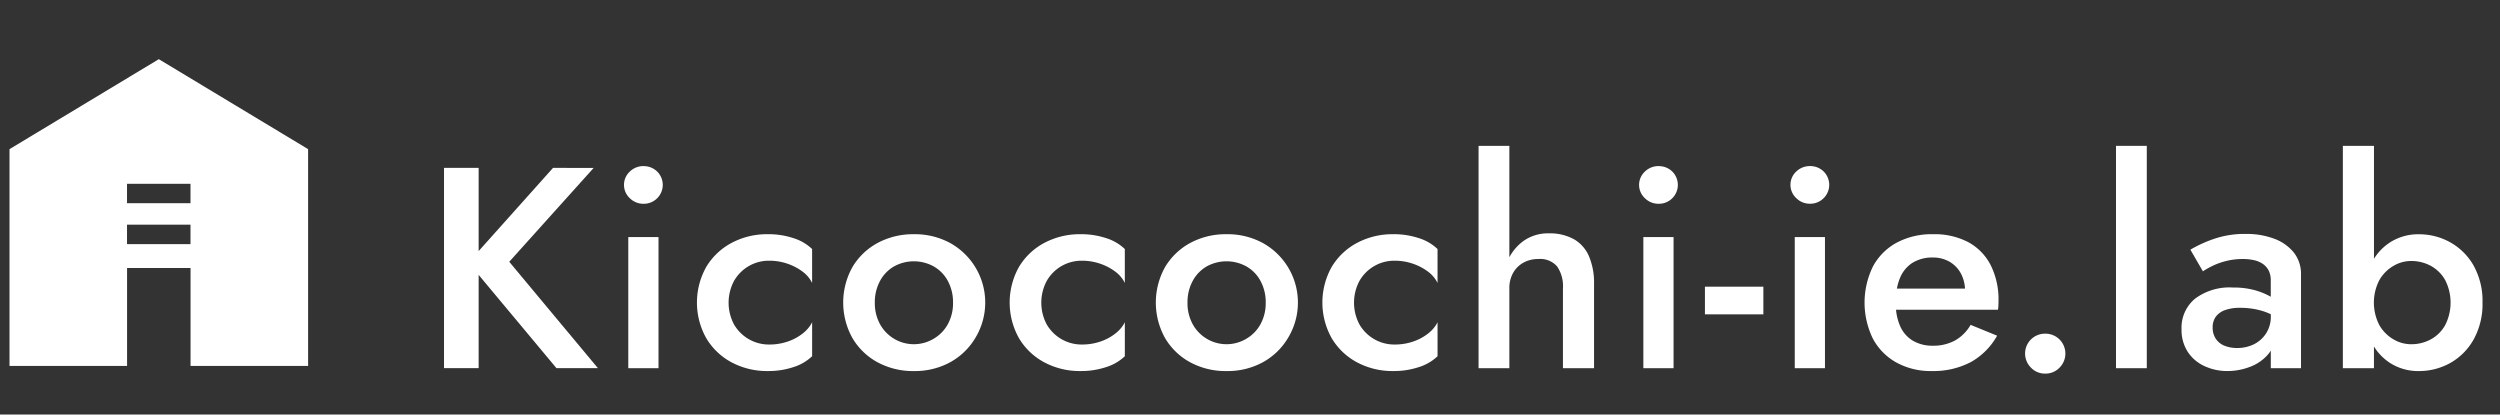
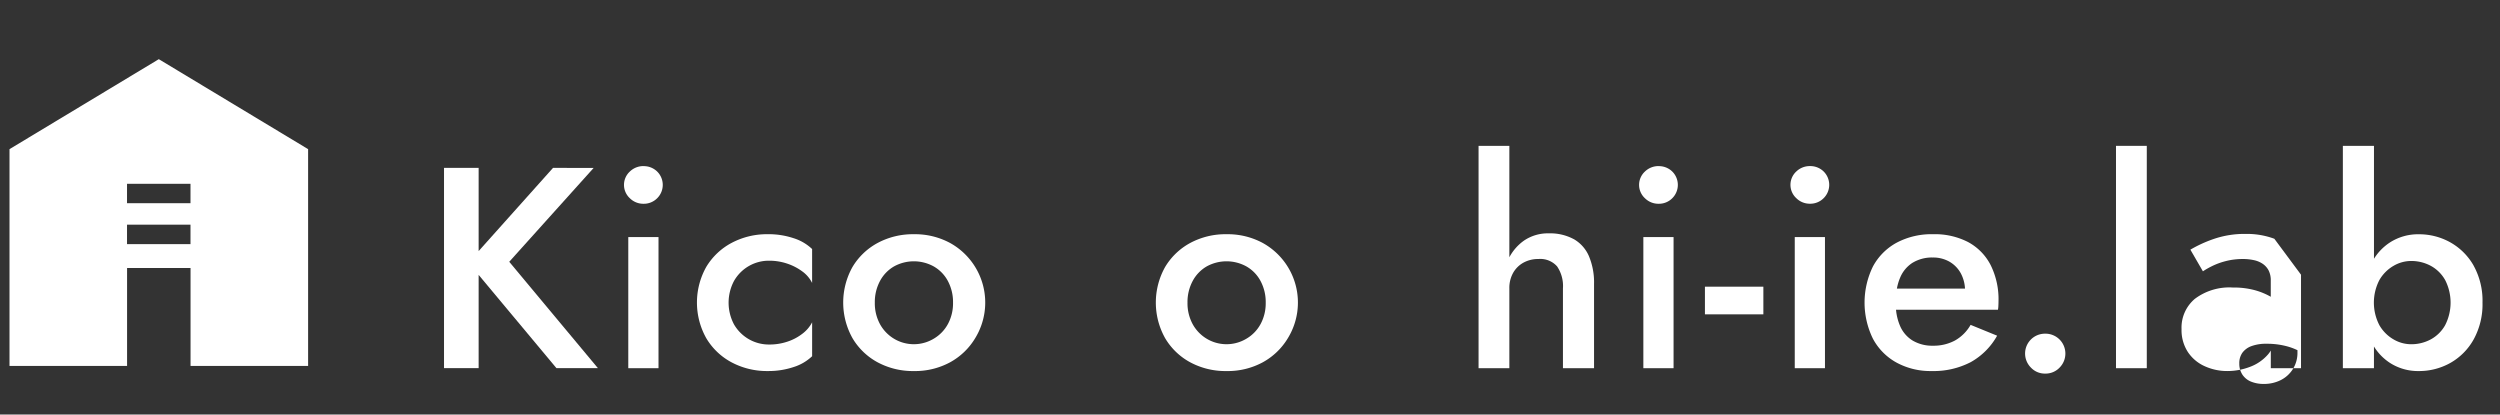
<svg xmlns="http://www.w3.org/2000/svg" width="193" height="32" viewBox="0 0 193 32">
  <rect x="0" y="0" width="193" height="32" fill="#333333" stroke="none" />
  <defs>
    <clipPath id="clip-path">
      <rect id="長方形_10291" data-name="長方形 10291" width="193" height="32" transform="translate(-24798 -14575.571)" fill="none" />
    </clipPath>
  </defs>
  <g id="マスクグループ_374" data-name="マスクグループ 374" transform="translate(24798 14575.571)" clip-path="url(#clip-path)">
    <path id="パス_124180" data-name="パス 124180" d="M71.743,15.952,66,22.374V15.952H63.327V31.413H66v-7.2l6.008,7.2h3.2L68.363,23.2l6.516-7.245Z" transform="translate(-24827.049 -14578.562)" fill="#fff" />
    <path id="パス_124181" data-name="パス 124181" d="M91.034,15.578A1.493,1.493,0,0,0,89.988,16a1.4,1.4,0,0,0,0,2.058,1.47,1.47,0,0,0,1.045.429,1.449,1.449,0,0,0,1.068-.429A1.448,1.448,0,0,0,92.1,16a1.472,1.472,0,0,0-1.068-.418" transform="translate(-24839.365 -14578.327)" fill="#fff" />
    <rect id="長方形_10286" data-name="長方形 10286" width="2.333" height="10.123" transform="translate(-24749.496 -14557.269)" fill="#fff" />
    <path id="パス_124182" data-name="パス 124182" d="M105.65,25.506a5.814,5.814,0,0,0-2.806.671,5.026,5.026,0,0,0-1.959,1.859,5.628,5.628,0,0,0,0,5.492,5.009,5.009,0,0,0,1.959,1.87,5.808,5.808,0,0,0,2.806.671,6.091,6.091,0,0,0,1.98-.308,3.652,3.652,0,0,0,1.431-.836V32.306a2.611,2.611,0,0,1-.748.88,3.836,3.836,0,0,1-1.166.616,4.34,4.34,0,0,1-1.387.22,3.108,3.108,0,0,1-2.729-1.552,3.577,3.577,0,0,1,0-3.356,3.089,3.089,0,0,1,2.729-1.562,4.3,4.3,0,0,1,1.364.22,4.177,4.177,0,0,1,1.177.606,2.411,2.411,0,0,1,.759.891V26.65a3.658,3.658,0,0,0-1.431-.837,6.105,6.105,0,0,0-1.98-.308" transform="translate(-24844.365 -14582.996)" fill="#fff" />
    <path id="パス_124183" data-name="パス 124183" d="M129.721,26.178a5.689,5.689,0,0,0-2.784-.671,5.751,5.751,0,0,0-2.795.671,5.048,5.048,0,0,0-1.948,1.86,5.627,5.627,0,0,0,0,5.491,5.018,5.018,0,0,0,1.948,1.87,5.745,5.745,0,0,0,2.795.671,5.684,5.684,0,0,0,2.784-.671,5.125,5.125,0,0,0,1.948-1.87,5.257,5.257,0,0,0-1.948-7.351m-.165,6.272a2.915,2.915,0,0,1-1.089,1.123,2.98,2.98,0,0,1-4.148-1.123,3.373,3.373,0,0,1-.4-1.661,3.438,3.438,0,0,1,.4-1.672,2.841,2.841,0,0,1,1.079-1.123,3.174,3.174,0,0,1,3.07,0,2.817,2.817,0,0,1,1.089,1.123,3.432,3.432,0,0,1,.4,1.672,3.367,3.367,0,0,1-.4,1.661" transform="translate(-24854.383 -14582.996)" fill="#fff" />
-     <path id="パス_124184" data-name="パス 124184" d="M151.216,25.506a5.814,5.814,0,0,0-2.806.671,5.026,5.026,0,0,0-1.959,1.859,5.628,5.628,0,0,0,0,5.492,5.009,5.009,0,0,0,1.959,1.87,5.808,5.808,0,0,0,2.806.671,6.091,6.091,0,0,0,1.98-.308,3.652,3.652,0,0,0,1.43-.836V32.306a2.611,2.611,0,0,1-.748.88,3.837,3.837,0,0,1-1.166.616,4.34,4.34,0,0,1-1.387.22,3.108,3.108,0,0,1-2.729-1.552,3.576,3.576,0,0,1,0-3.356,3.089,3.089,0,0,1,2.729-1.562,4.3,4.3,0,0,1,1.364.22,4.177,4.177,0,0,1,1.177.606,2.411,2.411,0,0,1,.759.891V26.65a3.659,3.659,0,0,0-1.43-.837,6.105,6.105,0,0,0-1.98-.308" transform="translate(-24865.789 -14582.996)" fill="#fff" />
    <path id="パス_124185" data-name="パス 124185" d="M175.286,26.178a5.689,5.689,0,0,0-2.784-.671,5.753,5.753,0,0,0-2.8.671,5.051,5.051,0,0,0-1.947,1.86,5.623,5.623,0,0,0,0,5.491,5.02,5.02,0,0,0,1.947,1.87,5.747,5.747,0,0,0,2.8.671,5.683,5.683,0,0,0,2.784-.671,5.126,5.126,0,0,0,1.948-1.87,5.256,5.256,0,0,0-1.948-7.351m-.165,6.272a2.915,2.915,0,0,1-1.089,1.123,2.98,2.98,0,0,1-4.148-1.123,3.373,3.373,0,0,1-.4-1.661,3.437,3.437,0,0,1,.4-1.672,2.845,2.845,0,0,1,1.079-1.123,3.174,3.174,0,0,1,3.07,0,2.817,2.817,0,0,1,1.089,1.123,3.432,3.432,0,0,1,.4,1.672,3.367,3.367,0,0,1-.4,1.661" transform="translate(-24875.809 -14582.996)" fill="#fff" />
-     <path id="パス_124186" data-name="パス 124186" d="M196.782,25.506a5.814,5.814,0,0,0-2.806.671,5.026,5.026,0,0,0-1.959,1.859,5.628,5.628,0,0,0,0,5.492,5.009,5.009,0,0,0,1.959,1.87,5.808,5.808,0,0,0,2.806.671,6.091,6.091,0,0,0,1.98-.308,3.652,3.652,0,0,0,1.43-.836V32.306a2.611,2.611,0,0,1-.748.88,3.836,3.836,0,0,1-1.166.616,4.34,4.34,0,0,1-1.387.22,3.108,3.108,0,0,1-2.729-1.552,3.576,3.576,0,0,1,0-3.356,3.089,3.089,0,0,1,2.729-1.562,4.3,4.3,0,0,1,1.364.22,4.178,4.178,0,0,1,1.177.606,2.411,2.411,0,0,1,.759.891V26.65a3.658,3.658,0,0,0-1.43-.837,6.106,6.106,0,0,0-1.98-.308" transform="translate(-24887.213 -14582.996)" fill="#fff" />
    <path id="パス_124187" data-name="パス 124187" d="M221.4,19.825a3.824,3.824,0,0,0-1.9-.44,3.269,3.269,0,0,0-1.948.572,3.731,3.731,0,0,0-1.112,1.274v-8.6h-2.377V29.794h2.377V23.633a2.376,2.376,0,0,1,.286-1.188,2.06,2.06,0,0,1,.793-.793,2.334,2.334,0,0,1,1.166-.286,1.726,1.726,0,0,1,1.442.572,2.7,2.7,0,0,1,.451,1.695v6.162h2.4V23.3a5.22,5.22,0,0,0-.4-2.167,2.777,2.777,0,0,0-1.177-1.31" transform="translate(-24897.918 -14576.941)" fill="#fff" />
    <rect id="長方形_10287" data-name="長方形 10287" width="2.332" height="10.123" transform="translate(-24671.133 -14557.269)" fill="#fff" />
    <path id="パス_124188" data-name="パス 124188" d="M238.945,15.578A1.494,1.494,0,0,0,237.9,16a1.4,1.4,0,0,0,0,2.058,1.472,1.472,0,0,0,1.045.429,1.452,1.452,0,0,0,1.068-.429,1.451,1.451,0,0,0,0-2.058,1.474,1.474,0,0,0-1.068-.418" transform="translate(-24908.912 -14578.327)" fill="#fff" />
    <rect id="長方形_10288" data-name="長方形 10288" width="4.511" height="2.135" transform="translate(-24666.379 -14553.439)" fill="#fff" />
    <path id="パス_124189" data-name="パス 124189" d="M261,15.578a1.493,1.493,0,0,0-1.045.418,1.4,1.4,0,0,0,0,2.058,1.471,1.471,0,0,0,1.045.429,1.45,1.45,0,0,0,1.068-.429,1.449,1.449,0,0,0,0-2.058A1.472,1.472,0,0,0,261,15.578" transform="translate(-24919.281 -14578.327)" fill="#fff" />
    <rect id="長方形_10289" data-name="長方形 10289" width="2.332" height="10.123" transform="translate(-24659.445 -14557.269)" fill="#fff" />
    <path id="パス_124190" data-name="パス 124190" d="M278.315,26.122a5.6,5.6,0,0,0-2.73-.616,5.745,5.745,0,0,0-2.794.649,4.521,4.521,0,0,0-1.838,1.837,6.337,6.337,0,0,0-.011,5.568,4.531,4.531,0,0,0,1.815,1.849,5.462,5.462,0,0,0,2.718.66,6.232,6.232,0,0,0,3.015-.682,5.271,5.271,0,0,0,2.047-2.047l-2.047-.836a3.2,3.2,0,0,1-1.211,1.21,3.482,3.482,0,0,1-1.695.4,2.963,2.963,0,0,1-1.573-.4,2.458,2.458,0,0,1-.979-1.156,4.1,4.1,0,0,1-.3-1.221H280.6a1.759,1.759,0,0,0,.033-.286c.007-.132.011-.256.011-.375a5.933,5.933,0,0,0-.605-2.783,4.19,4.19,0,0,0-1.727-1.772m-4.292,1.584a2.868,2.868,0,0,1,1.541-.4,2.532,2.532,0,0,1,1.31.33,2.321,2.321,0,0,1,.88.924,2.806,2.806,0,0,1,.306,1.144H272.8a3.9,3.9,0,0,1,.256-.858,2.486,2.486,0,0,1,.968-1.144" transform="translate(-24924.359 -14582.996)" fill="#fff" />
    <path id="パス_124191" data-name="パス 124191" d="M295.231,40a1.533,1.533,0,0,0-1.089,2.619,1.468,1.468,0,0,0,1.089.462,1.485,1.485,0,0,0,1.123-.462A1.536,1.536,0,0,0,295.231,40" transform="translate(-24935.354 -14589.811)" fill="#fff" />
    <rect id="長方形_10290" data-name="長方形 10290" width="2.377" height="17.165" transform="translate(-24634.645 -14564.311)" fill="#fff" />
-     <path id="パス_124192" data-name="パス 124192" d="M323.656,25.838a6.067,6.067,0,0,0-2.211-.374,7.289,7.289,0,0,0-2.5.4,9.9,9.9,0,0,0-1.772.815l.968,1.672a6.015,6.015,0,0,1,.671-.385,5.372,5.372,0,0,1,1.079-.4,5.231,5.231,0,0,1,1.331-.165,3.947,3.947,0,0,1,.858.088,1.912,1.912,0,0,1,.682.286,1.429,1.429,0,0,1,.451.507,1.664,1.664,0,0,1,.166.792v1.241a5.3,5.3,0,0,0-1.178-.493,6.175,6.175,0,0,0-1.749-.22,4.423,4.423,0,0,0-2.927.869,2.9,2.9,0,0,0-1.034,2.343,3.1,3.1,0,0,0,.485,1.761,3.058,3.058,0,0,0,1.3,1.1,4.162,4.162,0,0,0,1.761.374,4.87,4.87,0,0,0,1.727-.319,3.409,3.409,0,0,0,1.408-.969,2.291,2.291,0,0,0,.21-.293V35.83h2.332V28.612a2.658,2.658,0,0,0-.55-1.706,3.509,3.509,0,0,0-1.507-1.068m-.638,7.3a2.342,2.342,0,0,1-.947.847,2.88,2.88,0,0,1-1.287.286,2.566,2.566,0,0,1-.979-.176,1.442,1.442,0,0,1-.671-.539,1.53,1.53,0,0,1-.242-.869,1.38,1.38,0,0,1,.231-.814,1.5,1.5,0,0,1,.694-.517,3.273,3.273,0,0,1,1.21-.187,5.921,5.921,0,0,1,1.629.22,4.64,4.64,0,0,1,.726.277v.163a2.358,2.358,0,0,1-.363,1.31" transform="translate(-24946.076 -14582.976)" fill="#fff" />
+     <path id="パス_124192" data-name="パス 124192" d="M323.656,25.838a6.067,6.067,0,0,0-2.211-.374,7.289,7.289,0,0,0-2.5.4,9.9,9.9,0,0,0-1.772.815l.968,1.672a6.015,6.015,0,0,1,.671-.385,5.372,5.372,0,0,1,1.079-.4,5.231,5.231,0,0,1,1.331-.165,3.947,3.947,0,0,1,.858.088,1.912,1.912,0,0,1,.682.286,1.429,1.429,0,0,1,.451.507,1.664,1.664,0,0,1,.166.792v1.241a5.3,5.3,0,0,0-1.178-.493,6.175,6.175,0,0,0-1.749-.22,4.423,4.423,0,0,0-2.927.869,2.9,2.9,0,0,0-1.034,2.343,3.1,3.1,0,0,0,.485,1.761,3.058,3.058,0,0,0,1.3,1.1,4.162,4.162,0,0,0,1.761.374,4.87,4.87,0,0,0,1.727-.319,3.409,3.409,0,0,0,1.408-.969,2.291,2.291,0,0,0,.21-.293V35.83h2.332V28.612m-.638,7.3a2.342,2.342,0,0,1-.947.847,2.88,2.88,0,0,1-1.287.286,2.566,2.566,0,0,1-.979-.176,1.442,1.442,0,0,1-.671-.539,1.53,1.53,0,0,1-.242-.869,1.38,1.38,0,0,1,.231-.814,1.5,1.5,0,0,1,.694-.517,3.273,3.273,0,0,1,1.21-.187,5.921,5.921,0,0,1,1.629.22,4.64,4.64,0,0,1,.726.277v.163a2.358,2.358,0,0,1-.363,1.31" transform="translate(-24946.076 -14582.976)" fill="#fff" />
    <path id="パス_124193" data-name="パス 124193" d="M350.1,21.883a4.733,4.733,0,0,0-1.8-1.8,4.925,4.925,0,0,0-2.442-.627,4,4,0,0,0-2.234.638,4.079,4.079,0,0,0-1.222,1.252V12.629H340V29.794h2.4V28.119a4.042,4.042,0,0,0,1.222,1.258,4,4,0,0,0,2.234.638,4.924,4.924,0,0,0,2.442-.627,4.716,4.716,0,0,0,1.8-1.816,5.605,5.605,0,0,0,.682-2.839,5.59,5.59,0,0,0-.682-2.85m-2.2,4.588a2.812,2.812,0,0,1-1.112,1.1,3.163,3.163,0,0,1-1.53.374,2.689,2.689,0,0,1-1.343-.374,2.981,2.981,0,0,1-1.089-1.089,3.781,3.781,0,0,1,0-3.5,2.991,2.991,0,0,1,1.089-1.09,2.7,2.7,0,0,1,1.343-.374,3.175,3.175,0,0,1,1.53.374,2.813,2.813,0,0,1,1.112,1.1,3.823,3.823,0,0,1,0,3.477" transform="translate(-24957.131 -14576.941)" fill="#fff" />
    <path id="パス_124194" data-name="パス 124194" d="M0,6.946V23.682H9.076v-7.56h4.9v7.56h9.076V6.946L11.526,0Zm13.972,7.332h-4.9v-1.5h4.9Zm0-3.157h-4.9v-1.5h4.9Z" transform="translate(-24797.266 -14571.003)" fill="#fff" />
  </g>
</svg>